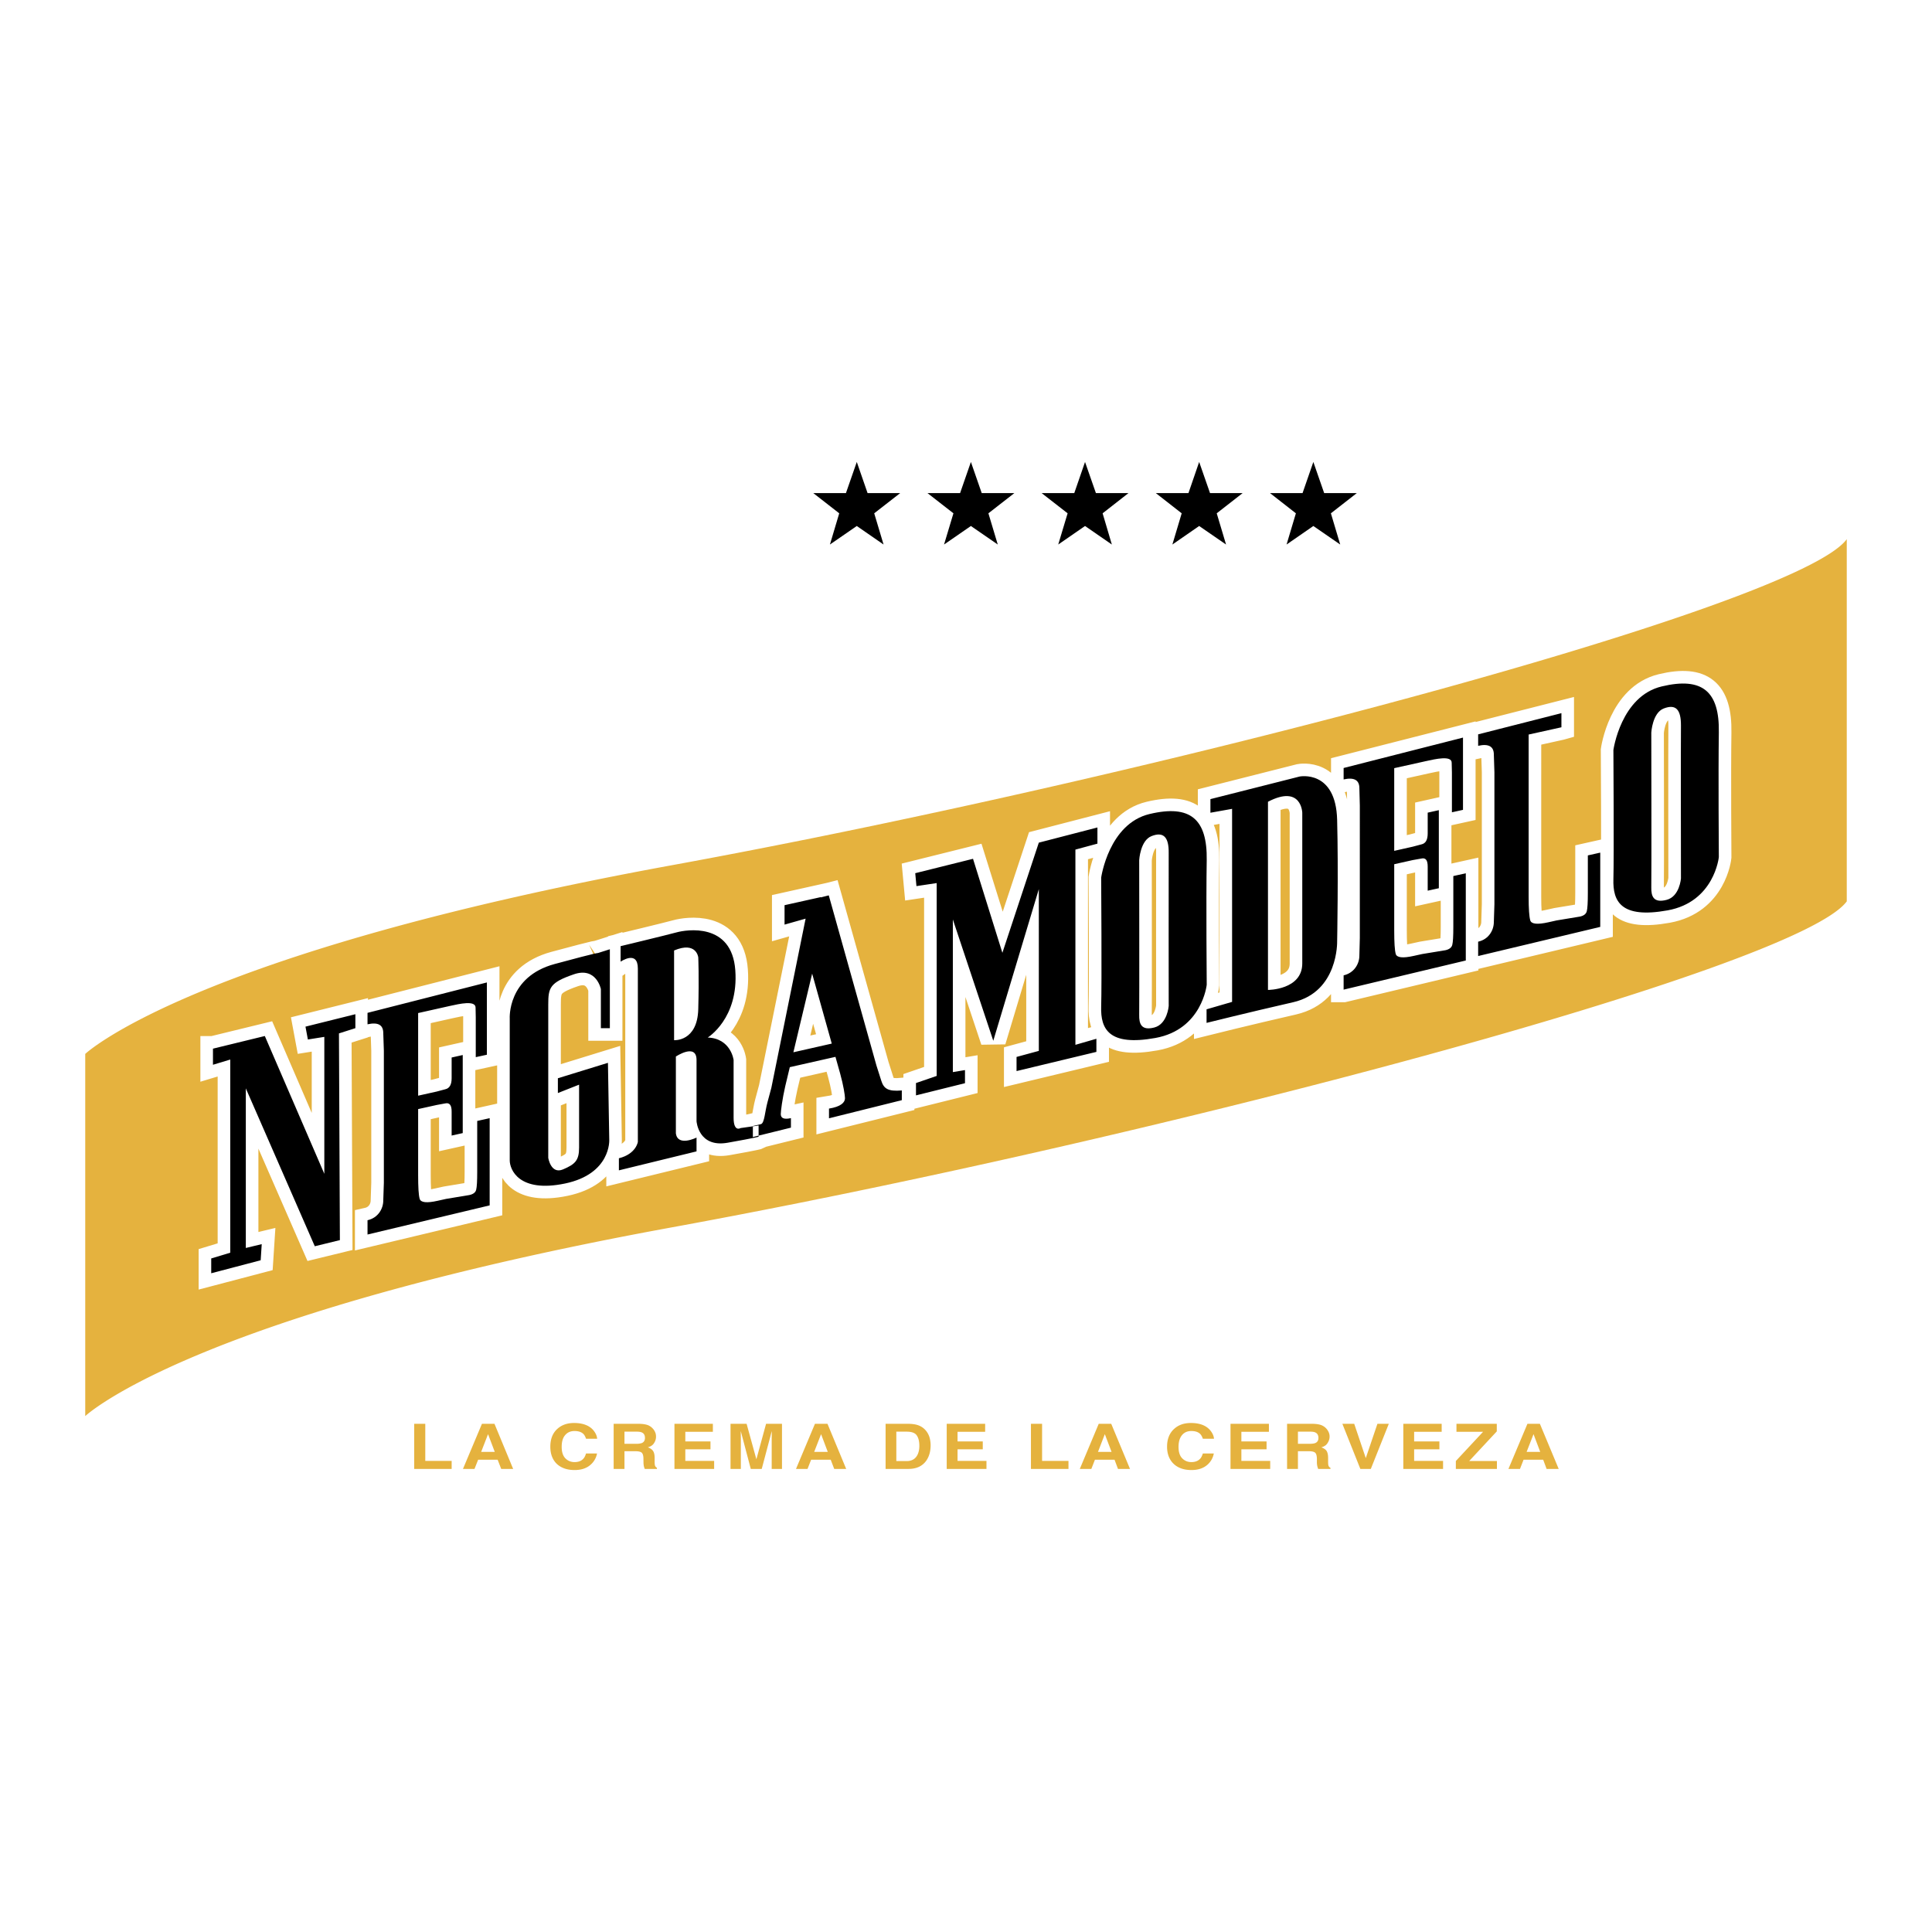
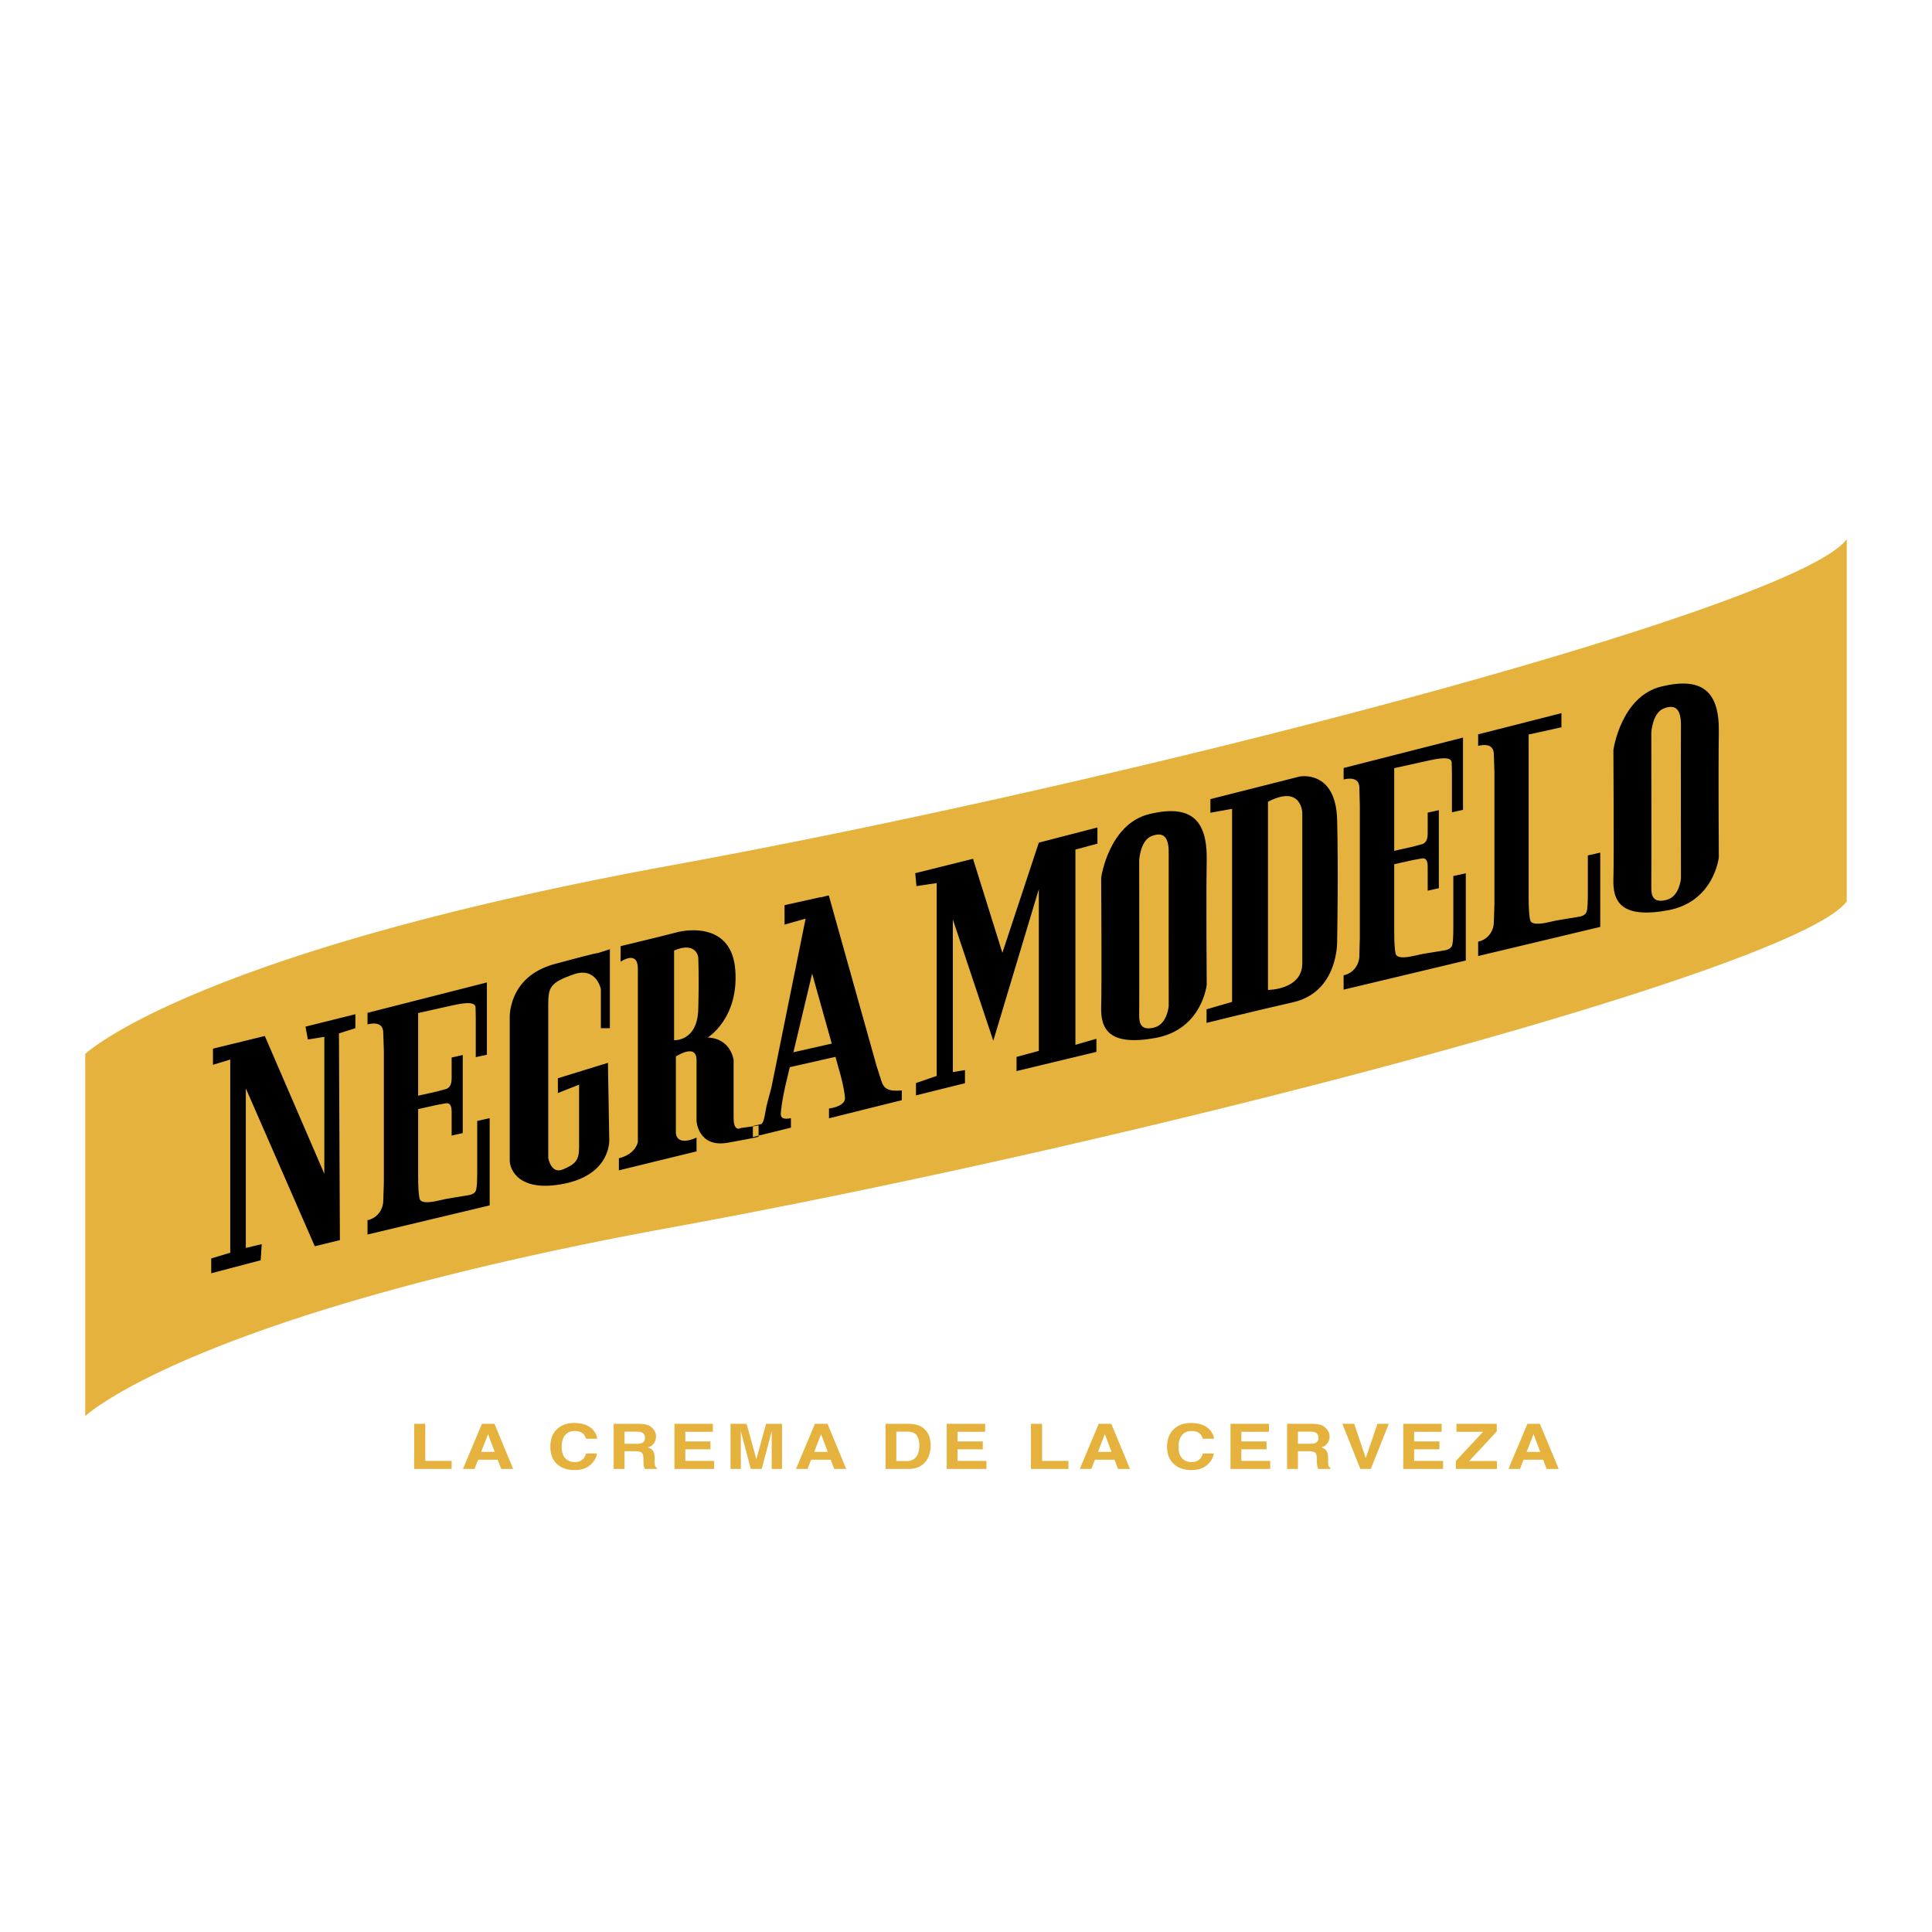
<svg xmlns="http://www.w3.org/2000/svg" width="2500" height="2500" viewBox="0 0 192.756 192.756">
  <path fill-rule="evenodd" clip-rule="evenodd" fill="#fff" d="M0 0h192.756v192.756H0V0z" />
  <path d="M184.252 89.928c-4.906 6.707-69.164 23.74-117.171 32.516-48.003 8.775-58.577 18.84-58.577 18.84V105.15s10.574-10.062 58.577-18.836c48.007-8.776 112.265-25.812 117.171-32.52v36.134zM41.324 146.555h3.738v-.799h-2.631v-3.703h-1.107v4.502zM48.006 144.854h1.356l-.669-1.768-.687 1.768zm.078-2.801h1.25l1.864 4.502h-1.191l-.357-.918h-1.945l-.365.918h-1.15l1.894-4.502zM55.64 142.529c.431-.373.974-.557 1.631-.557.881 0 1.53.248 1.941.738.225.281.347.559.366.836h-1.107c-.074-.213-.159-.373-.268-.482-.202-.195-.493-.291-.881-.291-.4 0-.708.137-.937.41-.24.277-.345.666-.345 1.172s.12.885.361 1.137c.252.252.544.381.924.381.381 0 .667-.111.866-.328.118-.117.205-.297.279-.531h1.096a1.965 1.965 0 0 1-.73 1.195c-.389.307-.889.457-1.503.457-.755 0-1.348-.207-1.786-.619-.425-.414-.641-.986-.641-1.709.001-.783.244-1.385.734-1.809zM63.761 142.053h-2.537v4.502h1.08v-1.766h1.08c.312 0 .52.045.636.141.109.098.168.287.175.574l.006.422c0 .127.018.262.045.391.015.061.042.139.079.238h1.217v-.111a.383.383 0 0 1-.202-.258 1.965 1.965 0 0 1-.027-.42v-.303c0-.314-.052-.549-.159-.703-.101-.15-.274-.271-.52-.359.291-.082.508-.227.629-.436.131-.203.188-.412.188-.629 0-.174-.029-.332-.099-.473a1.215 1.215 0 0 0-.264-.377 1.253 1.253 0 0 0-.489-.314c-.206-.07-.477-.111-.838-.119zm-.233.783c.224 0 .399.027.508.08.21.092.311.277.311.551 0 .252-.109.42-.318.508a1.574 1.574 0 0 1-.533.072h-1.192v-1.211h1.224zM71.123 142.852h-2.749v.96h2.511v.784h-2.511v1.16h2.876v.799h-3.96v-4.502h3.833v.799zM76.431 142.053h1.588v4.502h-1.027v-3.041c0-.088 0-.211.008-.369v-.367l-1.002 3.777h-1.092l-.999-3.777v.367c.002.158.007.281.007.369v3.041h-1.029v-4.502h1.604l.975 3.541.967-3.541zM79.417 146.555h1.149l.361-.918h1.953l.35.918h1.195l-1.867-4.502h-1.25l-1.891 4.502zm2.502-3.469l.667 1.768h-1.354l.687-1.768zM89.427 142.836v2.936h1.026c.527 0 .893-.221 1.099-.656.111-.238.171-.527.171-.857 0-.457-.086-.807-.261-1.051-.165-.246-.5-.371-1.008-.371h-1.027v-.001zm2.034-.684c.377.102.676.297.91.572.187.225.307.467.38.725.067.26.098.508.098.744 0 .598-.14 1.109-.423 1.523-.389.557-.983.838-1.779.838h-2.291v-4.502h2.291c.322.009.598.04.814.1zM98.289 142.053h-3.835v4.502h3.966v-.799h-2.885v-1.16h2.516v-.784h-2.516v-.96h2.754v-.799zM102.857 142.053h1.112v3.703h2.633v.799h-3.745v-4.502zM110.229 143.086l.672 1.768h-1.354l.682-1.768zm-2.497 3.469h1.152l.357-.918h1.957l.344.918h1.199l-1.873-4.502h-1.248l-1.888 4.502zM117.18 142.529c.426-.373.973-.557 1.635-.557.879 0 1.525.248 1.934.738.23.281.35.559.371.836h-1.109c-.076-.213-.162-.373-.271-.482-.197-.195-.496-.291-.873-.291-.4 0-.713.137-.938.41-.23.277-.346.666-.346 1.172s.117.885.361 1.137c.246.252.551.381.922.381.377 0 .66-.111.865-.328.117-.117.203-.297.279-.531h1.092a1.965 1.965 0 0 1-.723 1.195c-.393.307-.893.457-1.504.457-.752 0-1.348-.207-1.781-.619-.432-.414-.656-.986-.656-1.709 0-.783.251-1.385.742-1.809zM126.6 142.852h-2.748v.96h2.513v.784h-2.513v1.16h2.877v.799h-3.961v-4.502h3.832v.799zM129.496 142.836v1.211h1.193c.238 0 .42-.027.531-.072.213-.088.32-.256.32-.508 0-.273-.104-.459-.312-.551-.105-.053-.271-.08-.508-.08h-1.224zm2.291-.664a1.315 1.315 0 0 1 .762.691 1 1 0 0 1 .104.473c0 .217-.064.426-.197.629-.117.209-.334.354-.625.436.24.088.424.209.523.359.098.154.152.389.152.703v.303c0 .207.008.346.027.42a.364.364 0 0 0 .207.258v.111h-1.229c-.029-.1-.059-.178-.074-.238a1.96 1.96 0 0 1-.051-.391v-.422c-.012-.287-.066-.477-.18-.574-.115-.096-.324-.141-.633-.141h-1.078v1.766h-1.084v-4.502h2.545c.36.008.634.049.831.119zM137.426 142.053h1.136l-1.796 4.502h-1.043l-1.795-4.502h1.183l1.153 3.422 1.162-3.422zM143.836 142.852h-2.748v.96h2.521v.784h-2.521v1.16h2.887v.799h-3.967v-4.502h3.828v.799zM145.25 145.764l2.715-2.912h-2.654v-.799h4.023v.758l-2.75 2.953h2.764v.791h-4.098v-.791zM152.311 144.854h1.357l-.668-1.768-.689 1.768zm.082-2.801h1.242l1.877 4.502h-1.207l-.34-.918h-1.959l-.357.918h-1.152l1.896-4.502z" fill-rule="evenodd" clip-rule="evenodd" fill="#e5b23e" />
-   <path fill-rule="evenodd" clip-rule="evenodd" d="M85.482 46.09l1.077 3.108h3.252l-2.59 2.015.932 3.114-2.671-1.848-2.68 1.848.928-3.114-2.585-2.015h3.254l1.083-3.108zM96.867 46.09l1.08 3.108h3.254l-2.588 2.015.934 3.114-2.68-1.848-2.679 1.848.936-3.114-2.587-2.015h3.251l1.079-3.108zM108.254 46.09l1.086 3.108h3.246l-2.578 2.015.922 3.114-2.676-1.848-2.674 1.848.936-3.114-2.59-2.015h3.254l1.074-3.108zM119.641 46.09l1.084 3.108h3.252l-2.584 2.015.931 3.114-2.683-1.848-2.672 1.848.929-3.114-2.58-2.015h3.254l1.069-3.108zM131.033 46.09l1.08 3.108h3.254l-2.584 2.015.93 3.114-2.68-1.848-2.672 1.848.93-3.114-2.58-2.015h3.244l1.078-3.108z" />
-   <path d="M73.884 112.549s-.692.434-.692-1.031v-5.762s-.257-2.15-2.582-2.242c0 0 3.099-1.889 2.752-6.707-.342-4.819-4.904-4.046-5.85-3.787-.944.26-5.593 1.378-5.593 1.378v1.549s1.72-1.202 1.72.688v17.293s-.17 1.203-1.891 1.633v1.205l7.746-1.893v-1.377s-1.889.949-2.062-.43v-7.656s2.062-1.377 2.062.346v6.107s.172 2.664 3.101 2.148c2.92-.516 3.091-.602 3.091-.602v-1.117l-1.802.257zm59.522-30.753c-.125-5.033-3.738-4.323-3.738-4.323l-8.904 2.255v1.359l2.162-.388v19.26l-2.547.74v1.354s4.125-1.029 8.645-2.062c4.516-1.033 4.383-6.066 4.383-6.066s.132-7.096-.001-12.129zm38.082-8.716c.072-4.08-1.623-5.57-5.697-4.595-4.078.969-4.822 6.343-4.822 6.343s.066 10.687 0 12.89c-.066 2.206.744 3.953 5.404 3.11 4.668-.842 5.115-5.312 5.115-5.312s-.06-8.354 0-12.436zm-51.093 12.732c.062-4.08-1.619-5.571-5.705-4.597-4.074.972-4.826 6.346-4.826 6.346s.072 10.687 0 12.888c-.061 2.205.752 3.953 5.41 3.109 4.666-.842 5.121-5.311 5.121-5.311s-.071-8.352 0-12.435zm-32.467 22.016l-.484-1.518-4.758-16.98-.796.203.004-.029-3.619.806v1.938l2.101-.595-3.417 16.874-.389 1.449c-.258.957-.294 2.033-.633 2.174l-.823.193v1.1l3.797-.938v-.949c-.675.15-1.013.018-1.013-.402 0-.289.155-1.516.446-2.781l.455-1.902 4.555-1.029.472 1.68c.317 1.135.479 2.164.479 2.451 0 .422-.415.844-1.596 1.031v.969l7.265-1.809v-.969c-1.406.123-1.801-.201-2.046-.967zm46.125-9.092V97.31c1.047-.236 1.572-1.141 1.572-1.968l.045-1.763V80.391l-.045-1.753c0-.816-.525-1.108-1.572-.875v-1.14l11.91-3.034v7.21l-1.105.243v-3.969l-.023-.976c0-.741-1.59-.378-2.574-.159l-3.16.701v8.25l1.848-.415.871-.232c.426-.093.621-.46.621-1.094v-2.07l1.111-.248v7.788l-1.111.245v-2.405c0-.63-.195-.897-.621-.804l-.871.156-1.848.413v6.595c0 1.202.047 1.991.152 2.362.111.369.709.433 1.789.191l.854-.188 2.32-.381c.383-.087.613-.268.678-.536.07-.271.104-.867.104-1.78v-5.082l1.244-.276v8.701l-12.189 2.907zm-4.125-2.616c0 2.646-3.422 2.646-3.422 2.646V79.991c3.352-1.744 3.422 1.096 3.422 1.096V96.12zm37.781-8.484s-.125 1.806-1.434 2.144c-1.314.34-1.543-.365-1.525-1.254.027-.89 0-15.434 0-15.434s.107-1.969 1.24-2.406c1.17-.454 1.727.051 1.719 1.696-.023 1.647 0 15.254 0 15.254zm-51.107 12.731s-.131 1.805-1.434 2.146c-1.301.34-1.529-.367-1.51-1.254.018-.893 0-15.44 0-15.44s.105-1.967 1.234-2.402c1.156-.454 1.736.051 1.709 1.701-.013 1.643.001 15.249.001 15.249zM91.314 87.119l5.764-1.436 2.93 9.379 3.635-10.991 5.848-1.514v1.613l-2.197.594v19.478l2.094-.604v1.309l-7.967 1.914v-1.41l2.223-.604V88.709L99.1 103.836l-4.034-12.101v15.228l1.211-.201v1.309l-4.889 1.215v-1.23l2.065-.711v-19.24l-2.019.302-.12-1.288zm56.161-13.852v1.142c1.047-.231 1.566.059 1.566.875l.057 1.751v13.191l-.057 1.76c0 .829-.52 1.736-1.566 1.965v1.432l12.182-2.907v-7.41l-1.238.277v3.788c0 .916-.035 1.51-.105 1.779-.066.272-.295.452-.684.537l-2.322.383-.836.186c-1.09.244-1.688.179-1.797-.191-.107-.372-.162-1.16-.162-2.359V73.285l3.172-.702c.027-.009.066-.014.098-.023v-1.408l-8.308 2.115zm-68.319 31.719l1.872-7.846 1.957 6.979-3.829.867zm-9.49-4.306c-.085 3.268-2.412 3.1-2.412 3.1v-8.951c2.239-.946 2.412.689 2.412.689s.086 1.89 0 5.162zm-10.038-5.586l1.217-.387v7.875h-.895v-3.904s-.451-2.242-2.691-1.473c-2.411.826-2.559 1.344-2.559 3.01v15.301s.256 1.668 1.472 1.156c1.216-.516 1.604-.898 1.604-2.178v-6.277l-2.116.836v-1.475l4.995-1.539.131 7.686s.192 3.395-4.419 4.355c-4.613.959-5.51-1.414-5.51-2.307v-14.15s-.259-4.164 4.484-5.444c4.739-1.281 4.287-1.085 4.287-1.085zm-38.38 9.531v1.607l1.724-.521v19.271l-1.898.574v1.477l4.935-1.297.104-1.607-1.587.381v-15.924l6.881 15.752 2.504-.611-.093-20.625 1.638-.521v-1.393l-4.978 1.24.239 1.283 1.641-.262v13.662l-5.937-13.748-5.173 1.262zm15.42 18.543v-1.426c1.052-.234 1.571-1.143 1.571-1.967l.059-1.764v-13.189l-.059-1.75c0-.82-.519-1.111-1.571-.877v-1.143l11.909-3.033v7.211l-1.11.242v-3.971l-.019-.971c0-.746-1.588-.383-2.575-.164l-3.155.707v8.244l1.851-.412.858-.229c.424-.094.633-.463.633-1.098v-2.07l1.107-.248v7.789l-1.107.246v-2.404c0-.629-.209-.898-.633-.805l-.858.158-1.851.41v6.598c0 1.197.046 1.986.153 2.357.109.373.708.438 1.795.193l.838-.186 2.327-.387c.385-.084.617-.262.679-.535.069-.268.102-.861.102-1.777v-5.08l1.242-.277v8.701l-12.186 2.907z" fill="none" stroke="#fff" stroke-width="2.511" stroke-miterlimit="2.613" />
  <path d="M73.884 112.549s-.692.434-.692-1.031v-5.762s-.257-2.15-2.582-2.242c0 0 3.099-1.889 2.752-6.707-.342-4.819-4.904-4.046-5.85-3.787-.944.26-5.593 1.378-5.593 1.378v1.549s1.72-1.202 1.72.688v17.293s-.17 1.203-1.891 1.633v1.205l7.746-1.893v-1.377s-1.889.949-2.062-.43v-7.656s2.062-1.377 2.062.346v6.107s.172 2.664 3.101 2.148c2.92-.516 3.091-.602 3.091-.602v-1.117l-1.802.257zm59.522-30.753c-.125-5.033-3.738-4.323-3.738-4.323l-8.904 2.255v1.359l2.162-.388v19.26l-2.547.74v1.354s4.125-1.029 8.645-2.062c4.516-1.033 4.383-6.066 4.383-6.066s.132-7.096-.001-12.129zm38.082-8.716c.072-4.08-1.623-5.57-5.697-4.595-4.078.969-4.822 6.343-4.822 6.343s.066 10.687 0 12.89c-.066 2.206.744 3.953 5.404 3.11 4.668-.842 5.115-5.312 5.115-5.312s-.06-8.354 0-12.436zm-51.093 12.732c.062-4.08-1.619-5.571-5.705-4.597-4.074.972-4.826 6.346-4.826 6.346s.072 10.687 0 12.888c-.061 2.205.752 3.953 5.41 3.109 4.666-.842 5.121-5.311 5.121-5.311s-.071-8.352 0-12.435zm-32.467 22.016l-.484-1.518-4.758-16.98-.796.203.004-.029-3.619.806v1.938l2.101-.595-3.417 16.874-.389 1.449c-.258.957-.294 2.033-.633 2.174l-.823.193v1.1l3.797-.938v-.949c-.675.15-1.013.018-1.013-.402 0-.289.155-1.516.446-2.781l.455-1.902 4.555-1.029.472 1.68c.317 1.135.479 2.164.479 2.451 0 .422-.415.844-1.596 1.031v.969l7.265-1.809v-.969c-1.406.123-1.801-.201-2.046-.967zm46.125-9.092V97.31c1.047-.236 1.572-1.141 1.572-1.968l.045-1.763V80.391l-.045-1.753c0-.816-.525-1.108-1.572-.875v-1.14l11.91-3.034v7.21l-1.105.243v-3.969l-.023-.976c0-.741-1.59-.378-2.574-.159l-3.16.701v8.25l1.848-.415.871-.232c.426-.093.621-.46.621-1.094v-2.07l1.111-.248v7.788l-1.111.245v-2.405c0-.63-.195-.897-.621-.804l-.871.156-1.848.413v6.595c0 1.202.047 1.991.152 2.362.111.369.709.433 1.789.191l.854-.188 2.32-.381c.383-.087.613-.268.678-.536.07-.271.104-.867.104-1.78v-5.082l1.244-.276v8.701l-12.189 2.907zm-4.125-2.616c0 2.646-3.422 2.646-3.422 2.646V79.991c3.352-1.744 3.422 1.096 3.422 1.096V96.12zm37.781-8.484s-.125 1.806-1.434 2.144c-1.314.34-1.543-.365-1.525-1.254.027-.89 0-15.434 0-15.434s.107-1.969 1.24-2.406c1.17-.454 1.727.051 1.719 1.696-.023 1.647 0 15.254 0 15.254zm-51.107 12.731s-.131 1.805-1.434 2.146c-1.301.34-1.529-.367-1.51-1.254.018-.893 0-15.44 0-15.44s.105-1.967 1.234-2.402c1.156-.454 1.736.051 1.709 1.701-.013 1.643.001 15.249.001 15.249zM91.314 87.119l5.764-1.436 2.93 9.379 3.635-10.991 5.848-1.514v1.613l-2.197.594v19.478l2.094-.604v1.309l-7.967 1.914v-1.41l2.223-.604V88.709L99.1 103.836l-4.034-12.101v15.228l1.211-.201v1.309l-4.889 1.215v-1.23l2.065-.711v-19.24l-2.019.302-.12-1.288zm56.161-13.852v1.142c1.047-.231 1.566.059 1.566.875l.057 1.751v13.191l-.057 1.76c0 .829-.52 1.736-1.566 1.965v1.432l12.182-2.907v-7.41l-1.238.277v3.788c0 .916-.035 1.51-.105 1.779-.066.272-.295.452-.684.537l-2.322.383-.836.186c-1.09.244-1.688.179-1.797-.191-.107-.372-.162-1.16-.162-2.359V73.285l3.172-.702c.027-.009.066-.014.098-.023v-1.408l-8.308 2.115zm-68.319 31.719l1.872-7.846 1.957 6.979-3.829.867zm-9.49-4.306c-.085 3.268-2.412 3.1-2.412 3.1v-8.951c2.239-.946 2.412.689 2.412.689s.086 1.89 0 5.162zm-10.038-5.586l1.217-.387v7.875h-.895v-3.904s-.451-2.242-2.691-1.473c-2.411.826-2.559 1.344-2.559 3.01v15.301s.256 1.668 1.472 1.156c1.216-.516 1.604-.898 1.604-2.178v-6.277l-2.116.836v-1.475l4.995-1.539.131 7.686s.192 3.395-4.419 4.355c-4.613.959-5.51-1.414-5.51-2.307v-14.15s-.259-4.164 4.484-5.444c4.739-1.281 4.287-1.085 4.287-1.085zm-38.38 9.531v1.607l1.724-.521v19.271l-1.898.574v1.477l4.935-1.297.104-1.607-1.587.381v-15.924l6.881 15.752 2.504-.611-.093-20.625 1.638-.521v-1.393l-4.978 1.24.239 1.283 1.641-.262v13.662l-5.937-13.748-5.173 1.262zm15.42 18.543v-1.426c1.052-.234 1.571-1.143 1.571-1.967l.059-1.764v-13.189l-.059-1.75c0-.82-.519-1.111-1.571-.877v-1.143l11.909-3.033v7.211l-1.11.242v-3.971l-.019-.971c0-.746-1.588-.383-2.575-.164l-3.155.707v8.244l1.851-.412.858-.229c.424-.094.633-.463.633-1.098v-2.07l1.107-.248v7.789l-1.107.246v-2.404c0-.629-.209-.898-.633-.805l-.858.158-1.851.41v6.598c0 1.197.046 1.986.153 2.357.109.373.708.438 1.795.193l.838-.186 2.327-.387c.385-.084.617-.262.679-.535.069-.268.102-.861.102-1.777v-5.08l1.242-.277v8.701l-12.186 2.907z" fill-rule="evenodd" clip-rule="evenodd" />
</svg>